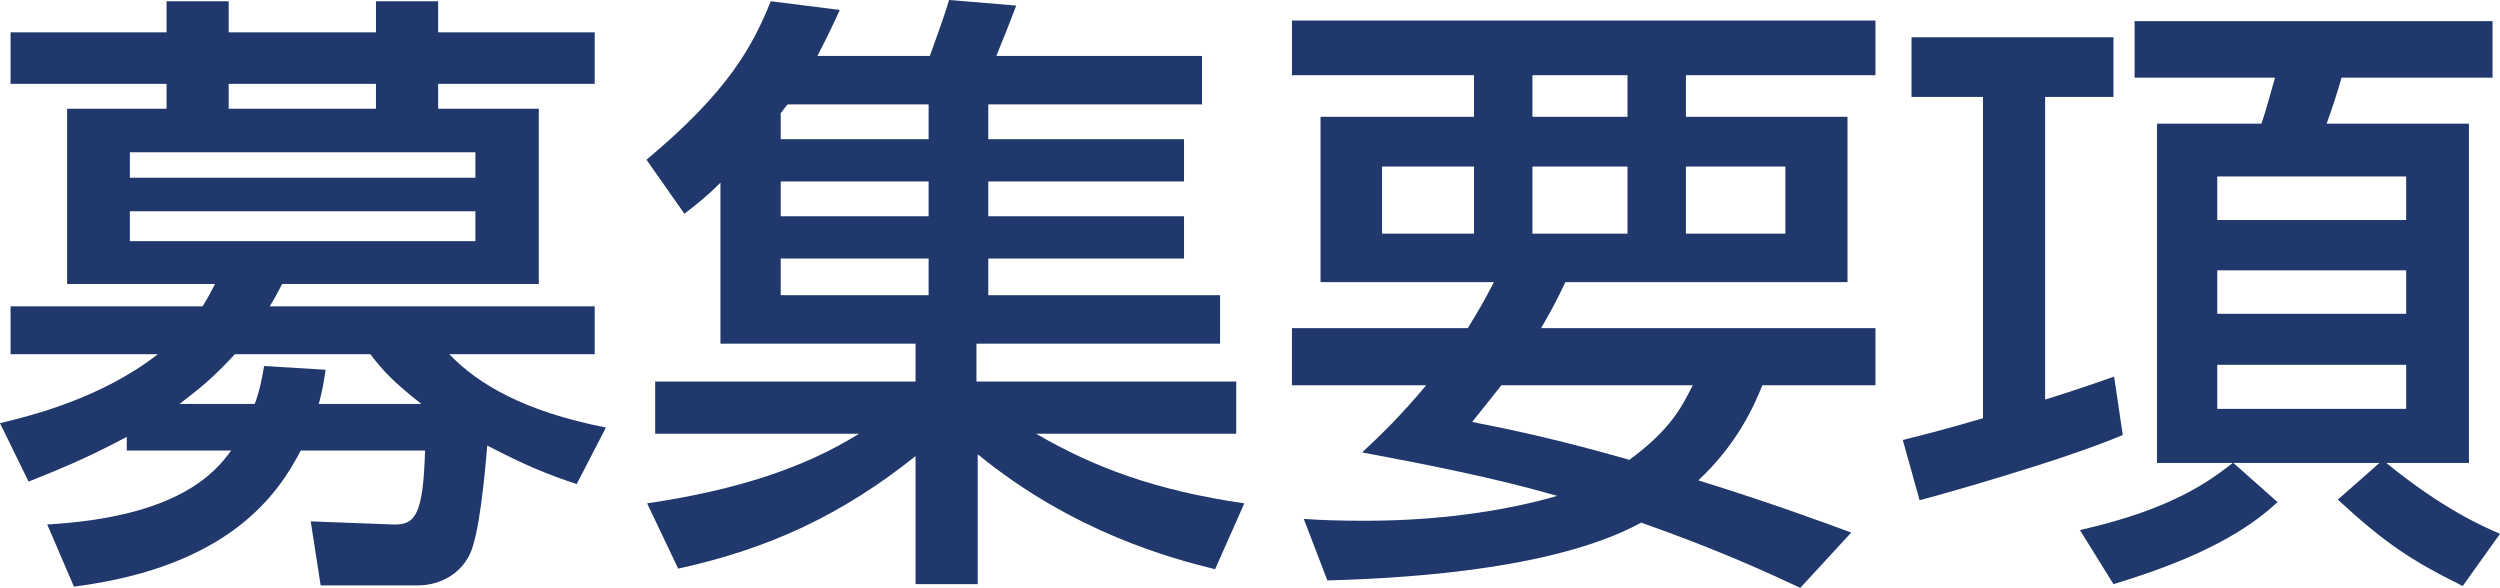
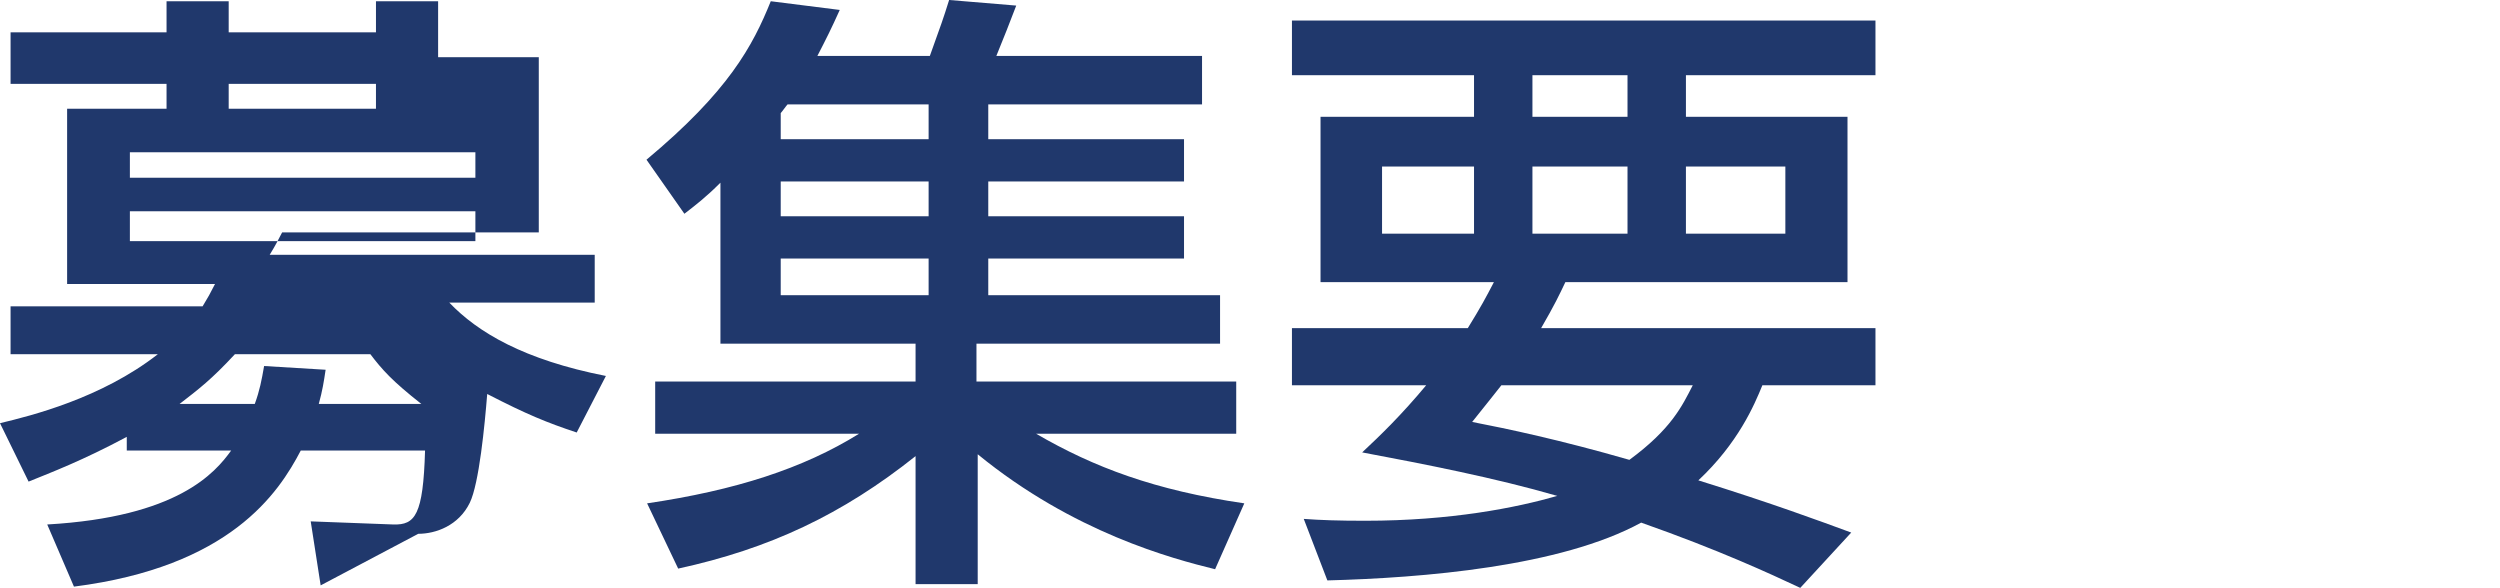
<svg xmlns="http://www.w3.org/2000/svg" enable-background="new 0 0 120.69 28.38" height="28.38" viewBox="0 0 120.69 28.38" width="120.69">
  <g fill="#20386c">
-     <path d="m15.48 28.26-.48-3.09 3.99.15c1.05.03 1.44-.45 1.53-3.57h-6c-1.08 2.07-3.42 5.61-10.95 6.57l-1.29-3c6.3-.36 8.1-2.49 8.88-3.57h-5.04v-.66c-2.13 1.14-3.63 1.71-4.74 2.16l-1.38-2.82c1.5-.36 4.89-1.2 7.62-3.33h-7.11v-2.31h9.27c.24-.39.39-.66.6-1.08h-7.14v-8.46h4.8v-1.2h-7.53v-2.49h7.53v-1.5h3v1.5h7.11v-1.5h3v1.5h7.56v2.49h-7.56v1.2h4.86v8.46h-12.39c-.21.39-.27.54-.6 1.08h15.69v2.31h-7.02c1.38 1.44 3.6 2.76 7.56 3.54l-1.41 2.73c-1.44-.48-2.4-.87-4.32-1.86-.12 1.5-.39 4.32-.84 5.25-.54 1.11-1.65 1.5-2.49 1.5zm7.47-20.91h-16.68v1.23h16.68zm0 2.85h-16.68v1.44h16.68zm-2.61 9.3c-1.41-1.11-1.89-1.65-2.46-2.4h-6.54c-1.14 1.23-1.74 1.68-2.67 2.4h3.63c.24-.66.33-1.14.45-1.83l2.97.18c-.09.6-.15.99-.33 1.65zm-2.19-14.25v-1.2h-7.11v1.2z" />
+     <path d="m15.48 28.26-.48-3.09 3.99.15c1.05.03 1.44-.45 1.53-3.57h-6c-1.08 2.07-3.42 5.61-10.95 6.57l-1.29-3c6.3-.36 8.1-2.49 8.88-3.57h-5.04v-.66c-2.13 1.14-3.63 1.71-4.74 2.16l-1.38-2.82c1.5-.36 4.89-1.2 7.62-3.33h-7.11v-2.31h9.27c.24-.39.39-.66.6-1.08h-7.14v-8.46h4.8v-1.2h-7.53v-2.49h7.53v-1.5h3v1.5h7.11v-1.5h3v1.5h7.56h-7.56v1.2h4.86v8.46h-12.39c-.21.39-.27.54-.6 1.08h15.69v2.31h-7.02c1.38 1.44 3.6 2.76 7.56 3.54l-1.41 2.73c-1.44-.48-2.4-.87-4.32-1.86-.12 1.5-.39 4.32-.84 5.25-.54 1.11-1.65 1.5-2.49 1.5zm7.47-20.91h-16.68v1.23h16.68zm0 2.85h-16.68v1.44h16.68zm-2.61 9.3c-1.41-1.11-1.89-1.65-2.46-2.4h-6.54c-1.14 1.23-1.74 1.68-2.67 2.4h3.63c.24-.66.33-1.14.45-1.83l2.97.18c-.09.6-.15.99-.33 1.65zm-2.19-14.25v-1.2h-7.11v1.2z" />
    <path d="m58.66 27.48c-2.07-.51-6.84-1.77-11.46-5.55v6.27h-3v-6.18c-3.54 2.82-7.05 4.47-11.46 5.43l-1.5-3.15c4.26-.63 7.53-1.68 10.23-3.36h-9.84v-2.52h12.57v-1.83h-9.42v-7.77c-.72.72-1.2 1.08-1.74 1.5l-1.83-2.61c3.96-3.3 5.13-5.49 6-7.65l3.33.42c-.39.87-.66 1.41-1.08 2.22h5.43c.57-1.59.63-1.74.93-2.7l3.24.27c-.27.72-.63 1.62-.96 2.43h9.93v2.34h-10.32v1.68h9.45v2.04h-9.45v1.68h9.45v2.04h-9.45v1.77h11.19v2.34h-11.76v1.83h12.54v2.52h-9.66c2.79 1.62 5.73 2.73 10.05 3.36zm-20.64-22.44c-.06.06-.27.36-.33.42v1.26h7.14v-1.68zm6.81 3.72h-7.14v1.68h7.14zm0 3.72h-7.14v1.77h7.14z" />
    <path d="m70.86 15.84c.63-1.02.87-1.47 1.26-2.22h-8.37v-7.98h7.41v-2.01h-8.79v-2.64h28.17v2.64h-9.15v2.01h7.8v7.98h-13.62c-.3.63-.51 1.08-1.17 2.22h16.14v2.76h-5.46c-.39.96-1.17 2.79-3.09 4.59 3.57 1.11 5.91 1.98 7.38 2.52l-2.46 2.67c-1.47-.69-3.93-1.83-7.68-3.15-3.9 2.13-10.56 2.67-15.15 2.79l-1.14-2.97c.81.06 1.68.09 2.97.09 4.14 0 7.29-.63 9.27-1.2-3-.87-6.39-1.53-9.42-2.1.9-.84 1.89-1.8 3.09-3.24h-6.48v-2.76zm-4.14-4.56h4.44v-3.24h-4.44zm5.76 7.32c-.36.45-.66.84-1.41 1.77 1.71.33 4.26.87 7.59 1.83 2.04-1.5 2.55-2.61 3.06-3.6zm1.5-12.96h4.59v-2.01h-4.59zm0 5.64h4.59v-3.24h-4.59zm7.41 0h4.8v-3.24h-4.8z" />
-     <path d="m91.86 21.24c1.44-.36 2.34-.6 3.87-1.05v-15.51h-3.45v-2.88h9.75v2.88h-3.3v14.61c1.44-.45 2.31-.75 3.33-1.11l.42 2.82c-2.97 1.26-9 2.94-9.81 3.15zm8.55 4.35c4.53-1.02 6.33-2.43 7.38-3.24h-3.66v-16.38h5.04c.21-.57.48-1.62.66-2.22h-6.78v-2.73h17.28v2.73h-7.29c-.18.66-.51 1.65-.72 2.22h6.87v16.38h-3.99c2.73 2.22 4.65 3.06 5.49 3.42l-1.8 2.52c-2.49-1.23-3.75-2.07-6.03-4.17l2.01-1.77h-7.05l2.13 1.89c-1.89 1.77-4.65 2.97-7.92 3.96zm6.63-17.07v2.1h9.12v-2.1zm0 4.53v2.1h9.12v-2.1zm0 4.56v2.13h9.12v-2.13z" />
  </g>
</svg>